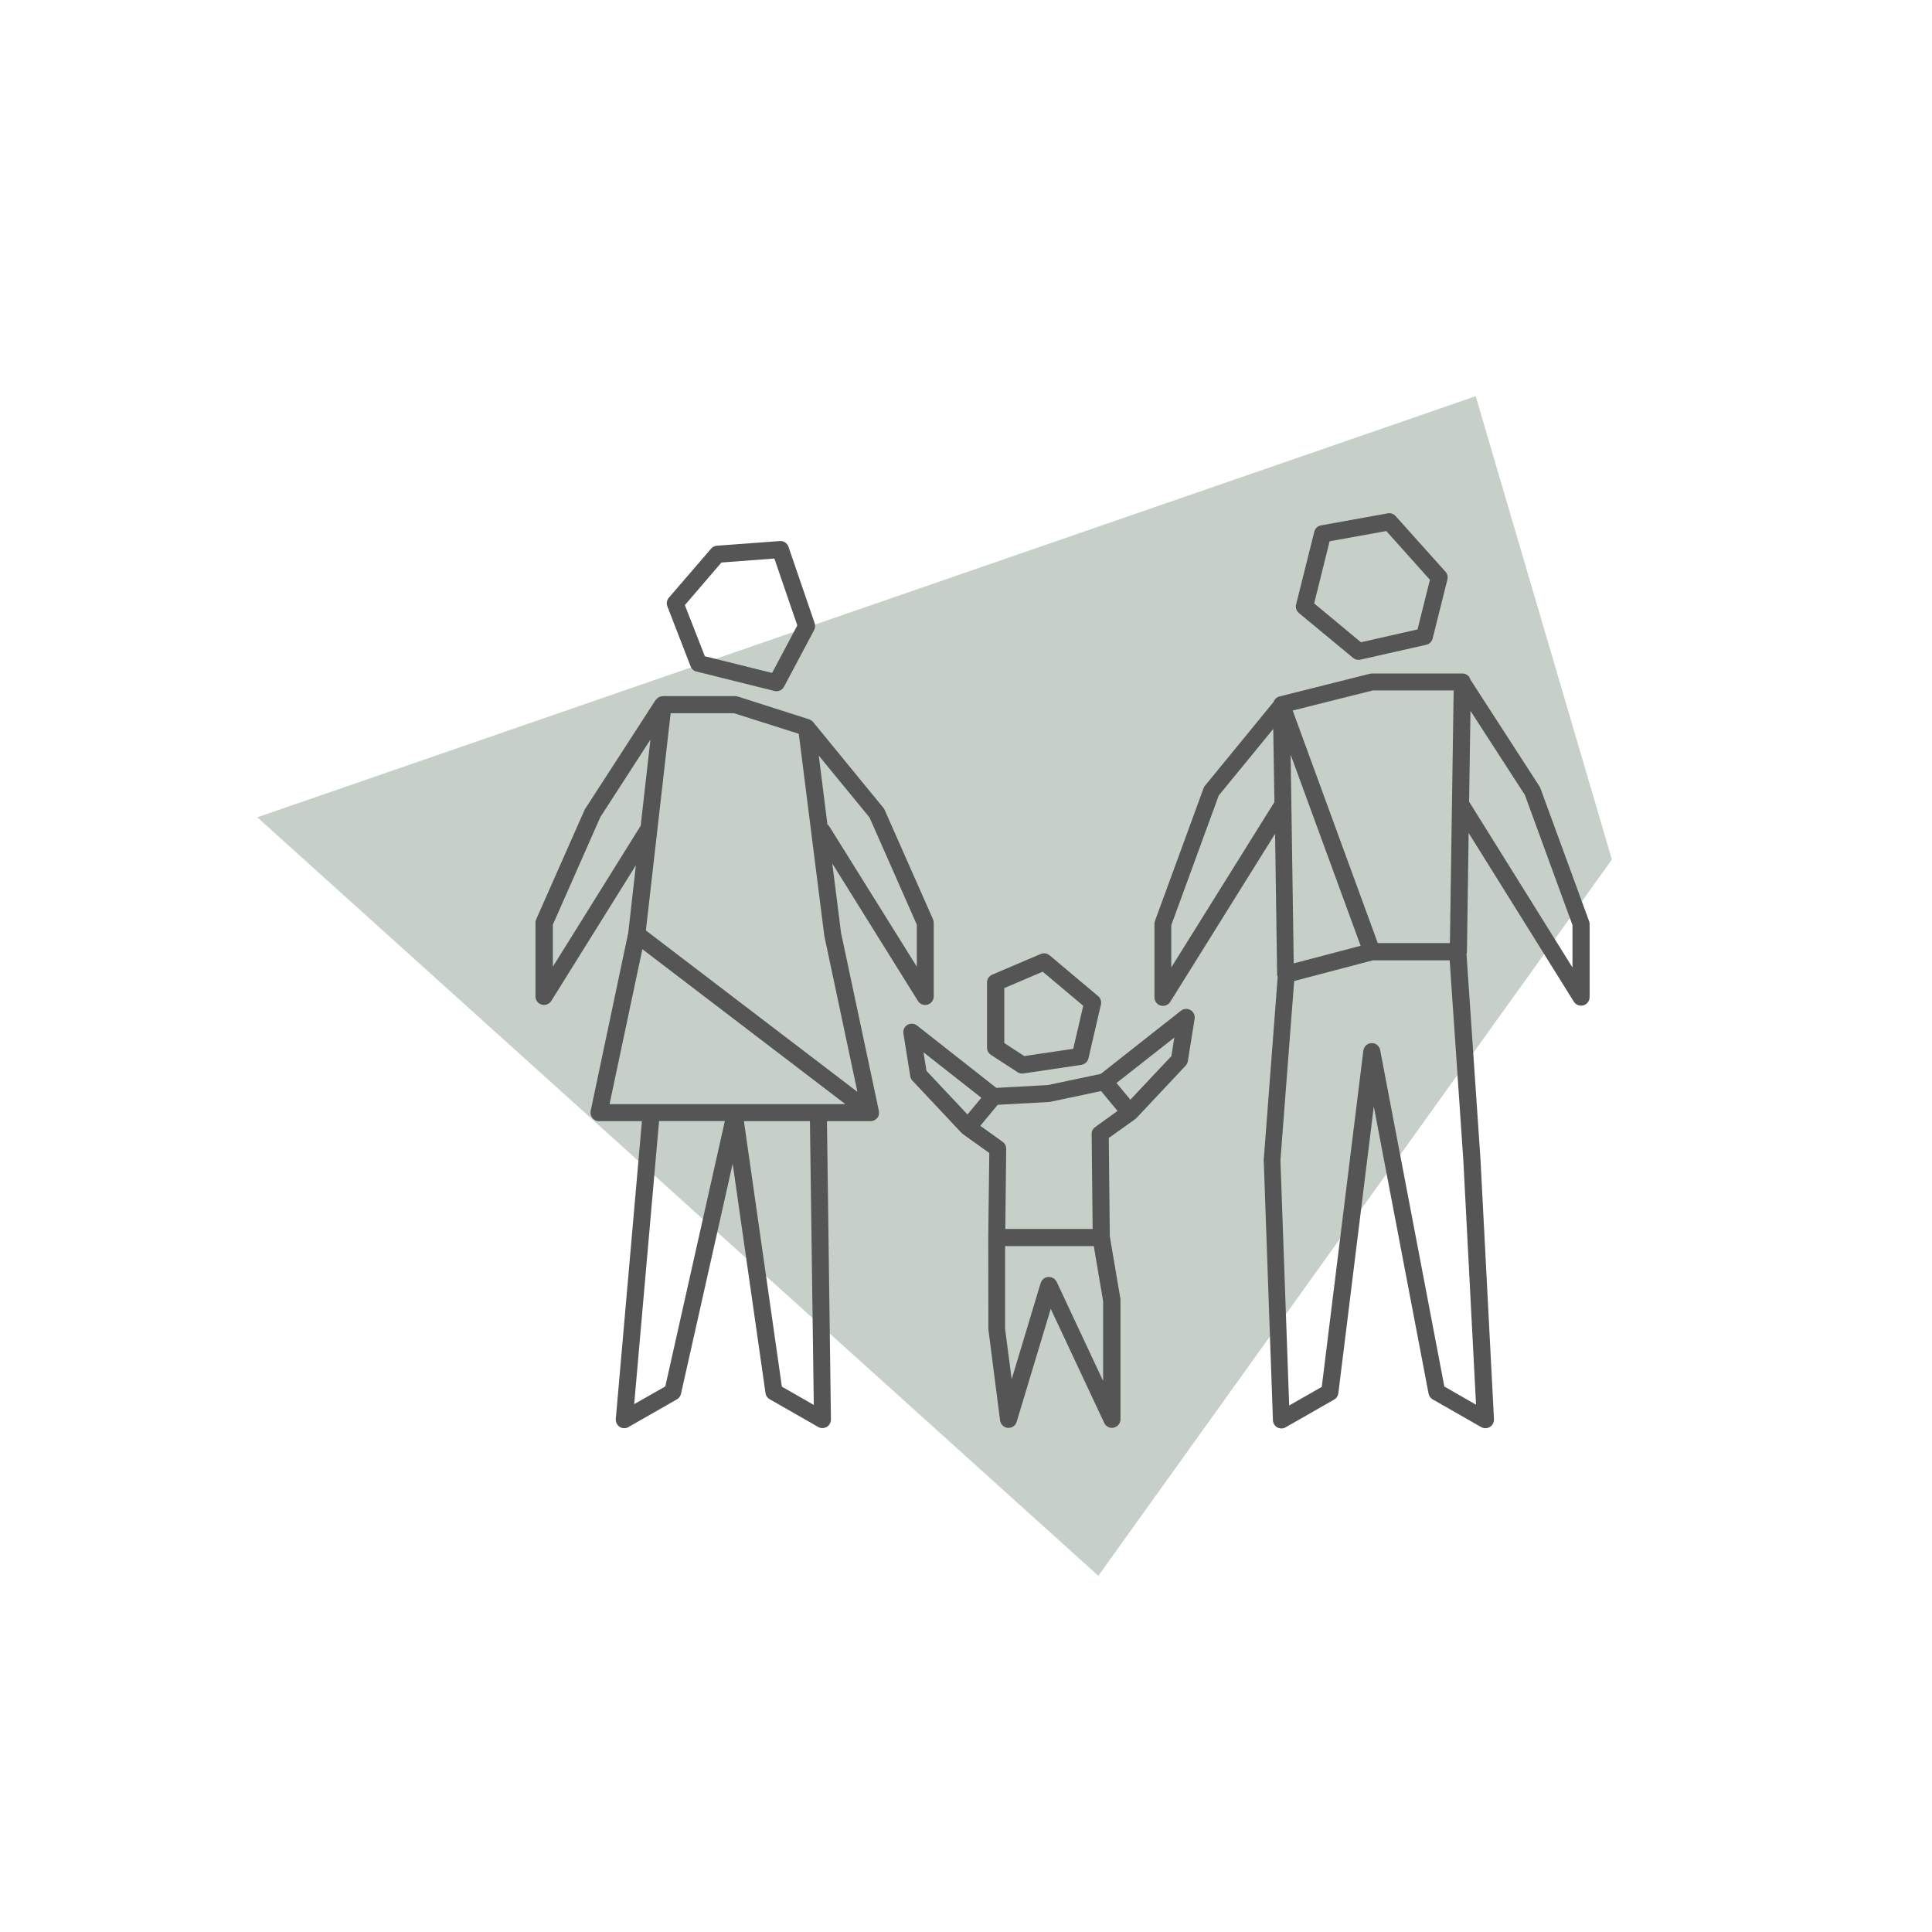
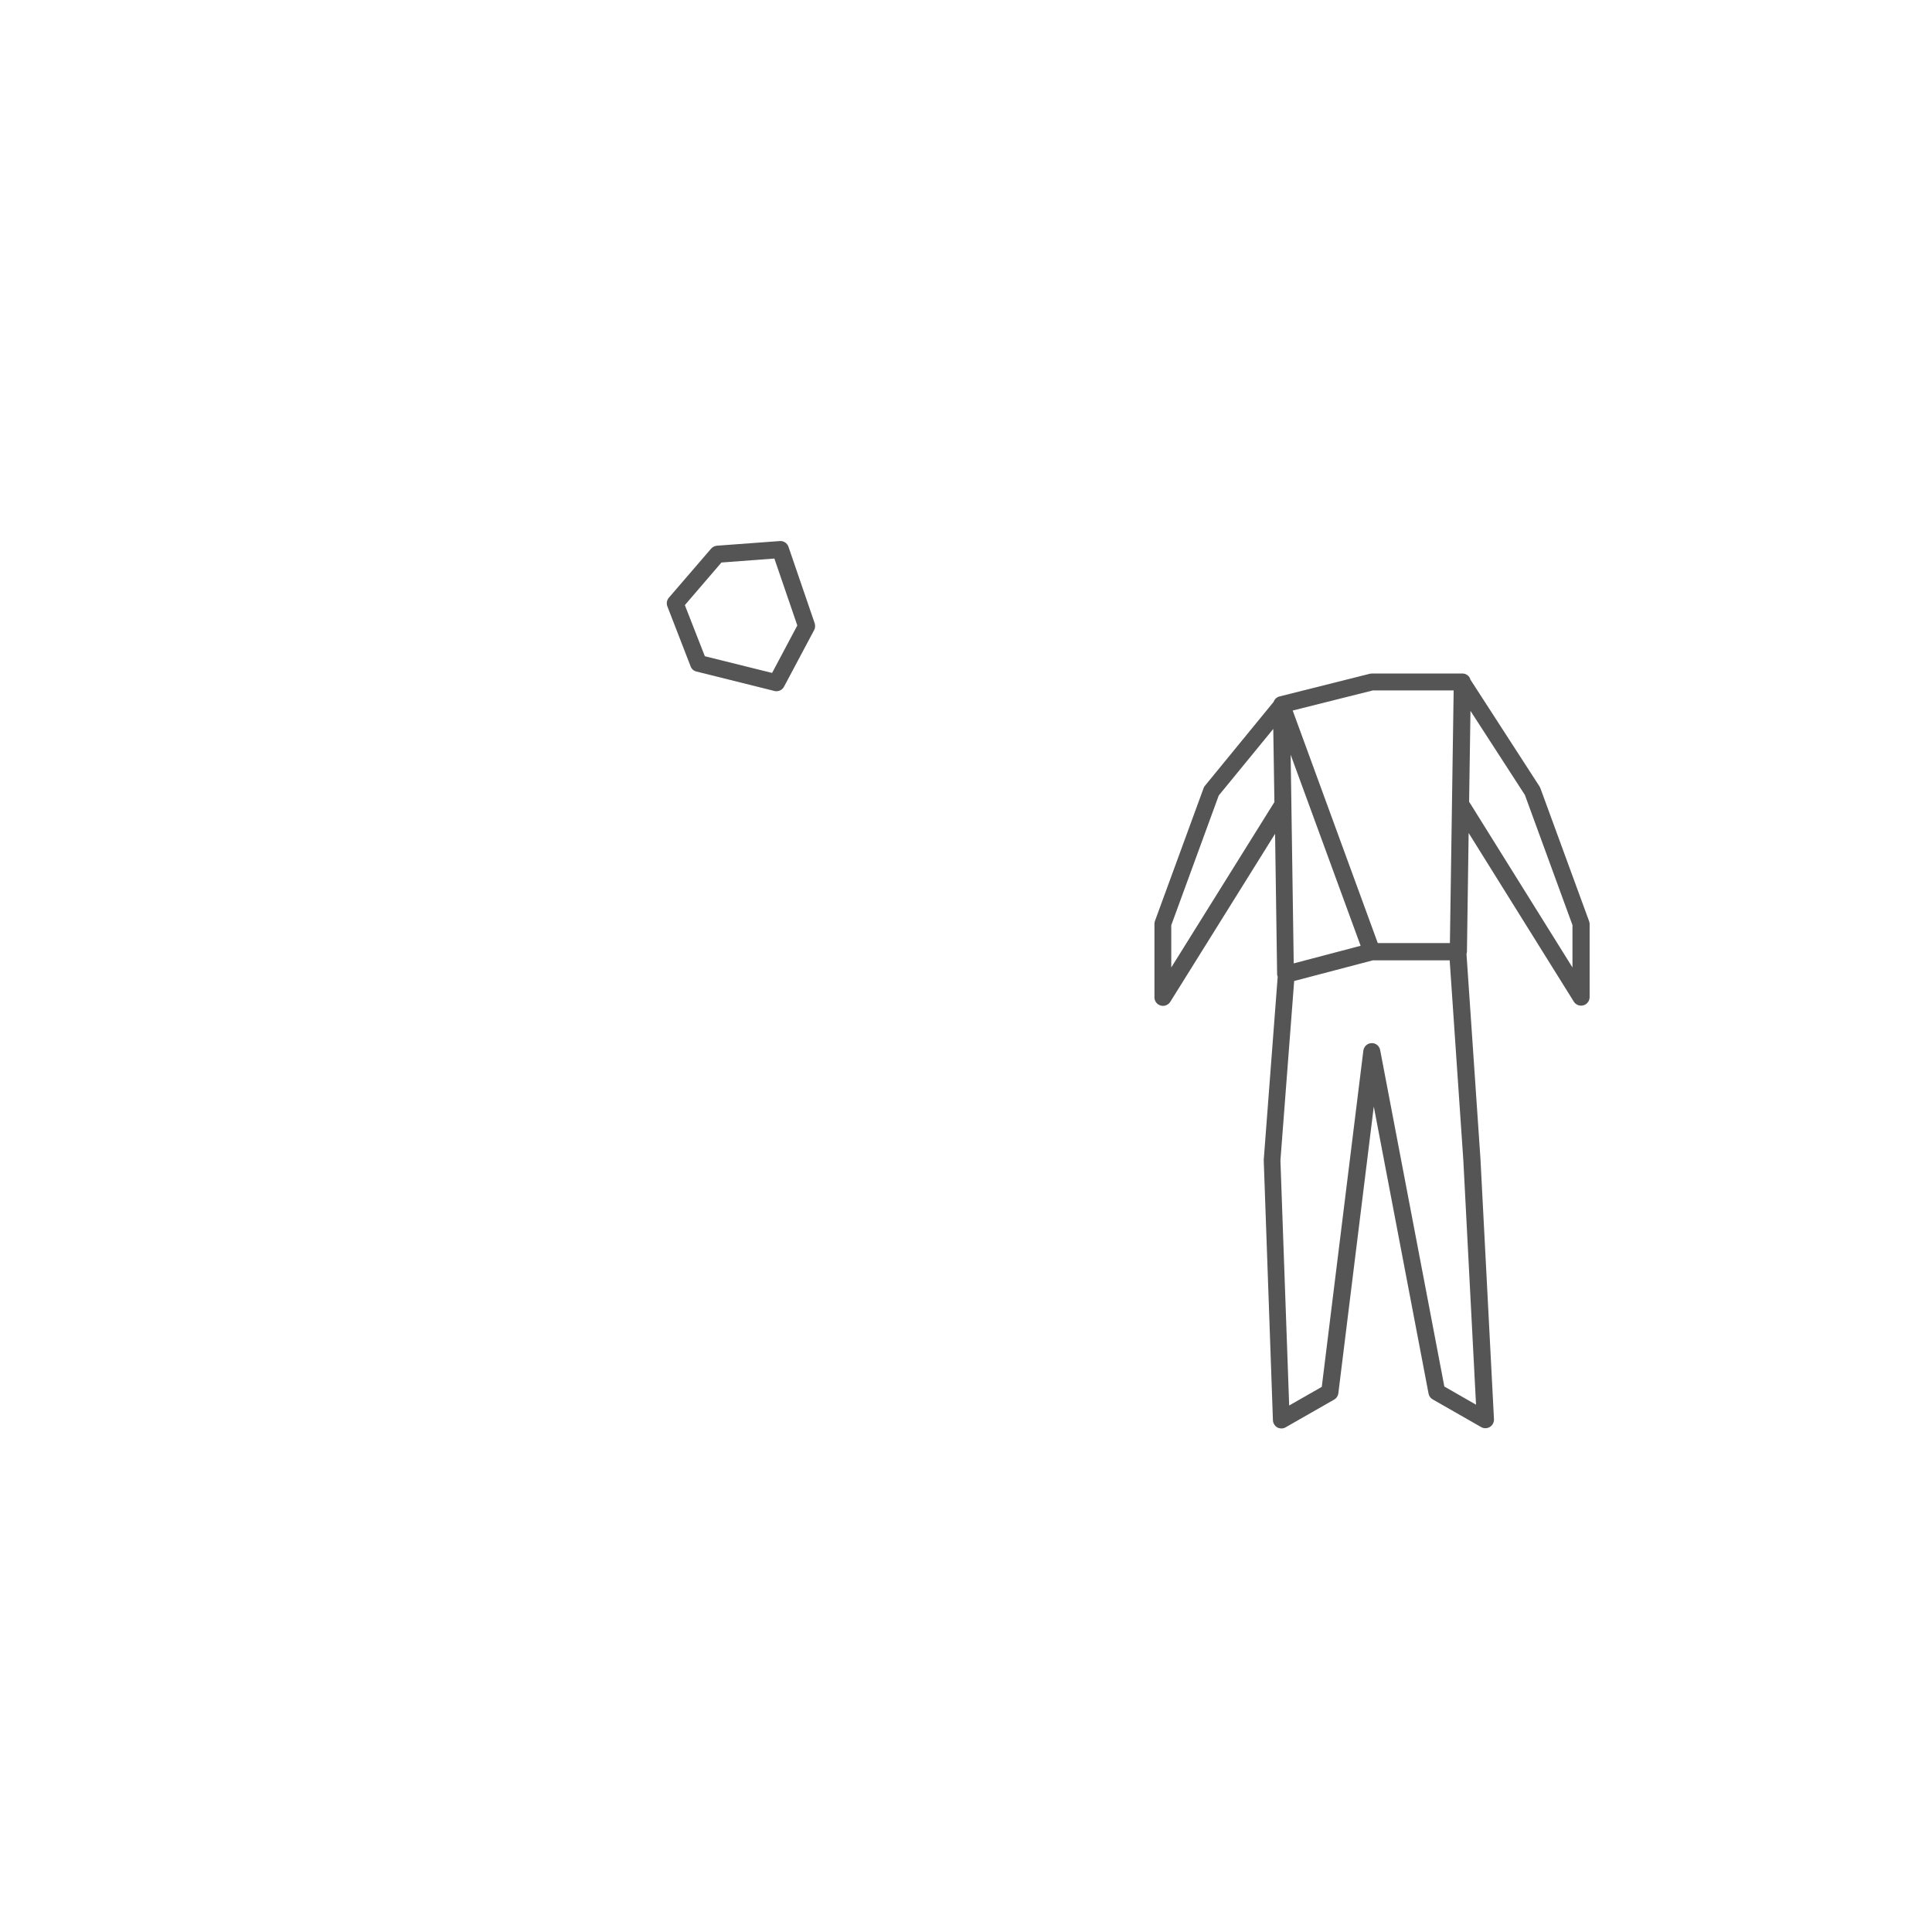
<svg xmlns="http://www.w3.org/2000/svg" version="1.1" id="Ebene_1" x="0px" y="0px" viewBox="0 0 170.08 170.08" style="enable-background:new 0 0 170.08 170.08;" xml:space="preserve">
  <style type="text/css">
	.st0{fill:#C6D0C9;}
	.st1{fill:#555555;}
</style>
  <g>
-     <polygon class="st0" points="129.91,34.88 22.65,71.95 96.69,138.72 141.9,75.67  " />
    <g>
      <path class="st1" d="M139.88,81.06l-4.27-11.66c-0.02-0.05-0.04-0.1-0.07-0.15l-6.1-9.43c-0.03-0.12-0.09-0.23-0.17-0.31    c-0.14-0.14-0.33-0.22-0.53-0.22h-7.96c-0.06,0-0.12,0.01-0.18,0.02l-7.96,2c-0.25,0.06-0.44,0.25-0.52,0.48l-6.05,7.39    c-0.05,0.06-0.1,0.14-0.12,0.22l-4.27,11.66c-0.03,0.08-0.05,0.17-0.05,0.26v6.48c0,0.33,0.22,0.63,0.54,0.72    c0.07,0.02,0.14,0.03,0.21,0.03c0.25,0,0.5-0.13,0.64-0.35l9.23-14.8l0.18,12.4c0,0.07,0.03,0.12,0.05,0.18l-1.23,16.14    l0.81,22.91c0.01,0.26,0.16,0.5,0.38,0.63c0.11,0.06,0.24,0.09,0.37,0.09c0.13,0,0.26-0.03,0.37-0.1l4.27-2.44    c0.21-0.12,0.34-0.32,0.37-0.56l3.12-25.24l4.82,25.27c0.04,0.21,0.17,0.4,0.36,0.51l4.27,2.44c0.24,0.14,0.53,0.13,0.77-0.01    c0.23-0.14,0.37-0.4,0.36-0.68l-1.19-22.92l-1.23-18.05c0.02-0.06,0.04-0.12,0.04-0.19l0.15-10.45l9.26,14.85    c0.14,0.22,0.38,0.35,0.64,0.35c0.07,0,0.14-0.01,0.21-0.03c0.32-0.09,0.54-0.39,0.54-0.72V81.3    C139.93,81.23,139.91,81.14,139.88,81.06z M120.86,60.78h7.11l-0.33,22.24h-6.35l-7.49-20.47L120.86,60.78z M113.89,84.81    l-0.27-18.37l6.16,16.82L113.89,84.81z M112.17,70.64l-9.06,14.53v-3.72l4.18-11.42l4.8-5.86l0.1,6.46    C112.18,70.63,112.17,70.64,112.17,70.64z M127.15,122.06l-5.65-29.62c-0.07-0.36-0.38-0.63-0.76-0.61    c-0.37,0.01-0.67,0.29-0.72,0.66l-3.66,29.6l-2.87,1.64l-0.77-21.58l1.21-15.79l6.93-1.82h6.76l1.2,17.58l1.12,21.54    L127.15,122.06z M138.43,85.17l-9.06-14.53c-0.01-0.02-0.03-0.03-0.04-0.05l0.12-8.01l4.79,7.4l4.19,11.46V85.17z" />
      <path class="st1" d="M60.8,58.67c0.09,0.23,0.28,0.4,0.52,0.45l6.86,1.71c0.06,0.02,0.12,0.02,0.18,0.02    c0.27,0,0.53-0.15,0.66-0.4l2.65-4.98c0.1-0.18,0.11-0.4,0.05-0.6l-2.31-6.74c-0.11-0.32-0.43-0.53-0.76-0.5l-5.54,0.41    c-0.2,0.02-0.38,0.11-0.51,0.26l-3.72,4.32c-0.18,0.21-0.23,0.5-0.13,0.76L60.8,58.67z M63.51,49.52l4.66-0.35l2.02,5.89    l-2.22,4.18l-5.92-1.47l-1.76-4.5L63.51,49.52z" />
-       <path class="st1" d="M104.8,88.92c-0.27-0.16-0.6-0.13-0.84,0.06l-7.06,5.56l-4.65,0.98l-4.54,0.25l-6.98-5.49    c-0.24-0.19-0.58-0.21-0.84-0.06c-0.27,0.16-0.41,0.46-0.36,0.76l0.6,3.75c0.02,0.15,0.09,0.29,0.19,0.4l4.35,4.63    c0.02,0.02,0.04,0.03,0.06,0.04c0.02,0.02,0.03,0.04,0.05,0.05l2.31,1.65L87,108.91l0,0l0,0l0.01,8.12l1.03,8.02    c0.05,0.35,0.33,0.62,0.68,0.65c0.02,0,0.04,0,0.06,0c0.33,0,0.62-0.21,0.72-0.53l3-9.95l4.71,10.05    c0.13,0.27,0.39,0.43,0.68,0.43c0.05,0,0.11-0.01,0.16-0.02c0.34-0.08,0.59-0.38,0.59-0.73v-10.51c0-0.04,0-0.08-0.01-0.13    l-0.93-5.47l-0.09-8.66l2.31-1.65c0.02-0.01,0.03-0.04,0.05-0.05c0.02-0.02,0.04-0.02,0.06-0.04l4.35-4.63    c0.1-0.11,0.17-0.25,0.19-0.4l0.6-3.75C105.21,89.38,105.07,89.07,104.8,88.92z M81.3,92.64l5.09,4l-1.22,1.47l-3.61-3.84    L81.3,92.64z M97.13,121.61l-4.11-8.77c0-0.01-0.01-0.01-0.01-0.02c-0.03-0.05-0.06-0.09-0.1-0.13c-0.03-0.03-0.05-0.07-0.08-0.1    s-0.07-0.04-0.1-0.06c-0.05-0.03-0.1-0.06-0.15-0.08c-0.01,0-0.01-0.01-0.02-0.01c-0.03-0.01-0.06,0-0.1-0.01    c-0.06-0.01-0.12-0.02-0.18-0.02c-0.05,0-0.1,0.02-0.15,0.04c-0.04,0.01-0.08,0.01-0.12,0.03c-0.01,0-0.01,0.01-0.02,0.01    c-0.05,0.02-0.09,0.06-0.13,0.1c-0.03,0.03-0.07,0.05-0.1,0.08s-0.04,0.07-0.06,0.11c-0.03,0.05-0.06,0.1-0.08,0.15    c0,0.01-0.01,0.01-0.01,0.02l-2.55,8.47l-0.58-4.45v-7.27h7.81l0.82,4.85v7.06H97.13z M96.41,99.22c-0.2,0.14-0.32,0.37-0.31,0.62    l0.09,8.35H88.5l0.08-7.05c0-0.25-0.11-0.48-0.31-0.62l-1.97-1.41l1.53-1.85l4.55-0.25c0.04,0,0.08-0.01,0.11-0.02l4.44-0.94    l1.45,1.75L96.41,99.22z M103.12,92.97l-3.61,3.84l-1.22-1.47l5.09-4L103.12,92.97z" />
-       <path class="st1" d="M77.37,97.82c0-0.01,0-0.02,0-0.03l-3.33-15.67l-0.77-6.1l7.54,12.1c0.14,0.22,0.38,0.35,0.64,0.35    c0.07,0,0.14-0.01,0.21-0.03c0.32-0.09,0.54-0.39,0.54-0.72v-6.48c0-0.1-0.02-0.21-0.06-0.3l-4.27-9.66    c-0.03-0.06-0.06-0.12-0.11-0.17l-6.18-7.55l0,0c-0.06-0.07-0.13-0.12-0.21-0.17c-0.02-0.01-0.04-0.02-0.07-0.03    s-0.05-0.03-0.08-0.04l-6.26-2c-0.07-0.02-0.15-0.04-0.23-0.04h-6.38c-0.03,0-0.05,0.01-0.08,0.02c-0.04,0-0.09,0.01-0.13,0.02    c-0.05,0.01-0.09,0.03-0.14,0.06c-0.04,0.02-0.07,0.04-0.11,0.07s-0.08,0.08-0.12,0.12c-0.02,0.02-0.04,0.04-0.06,0.06l-6.18,9.55    c-0.02,0.03-0.04,0.07-0.06,0.1l-4.27,9.66c-0.04,0.1-0.06,0.2-0.06,0.3v6.48c0,0.33,0.22,0.63,0.54,0.72    c0.07,0.02,0.14,0.03,0.21,0.03c0.25,0,0.5-0.13,0.64-0.35l7.45-11.95l-0.67,5.93L52,97.79c-0.05,0.22,0.01,0.45,0.15,0.63    s0.36,0.28,0.58,0.28h3.78l-2.3,26.21c-0.02,0.28,0.11,0.55,0.34,0.7c0.12,0.08,0.26,0.12,0.4,0.12c0.13,0,0.26-0.03,0.37-0.1    l4.27-2.44c0.18-0.1,0.31-0.28,0.36-0.49l4.55-20.26l2.89,20.2c0.03,0.23,0.17,0.43,0.37,0.54l4.27,2.44    c0.12,0.07,0.24,0.1,0.37,0.1c0.13,0,0.26-0.04,0.38-0.1c0.23-0.14,0.37-0.39,0.37-0.66L72.8,98.7h3.84    c0.11,0,0.22-0.03,0.32-0.07c0.02-0.01,0.03-0.02,0.04-0.03c0.08-0.05,0.16-0.1,0.22-0.17c0,0,0-0.01,0.01-0.01    c0,0,0.01,0,0.01-0.01c0.06-0.08,0.11-0.18,0.13-0.27c0-0.02,0-0.04,0-0.05C77.38,97.99,77.38,97.91,77.37,97.82z M80.71,81.4v3.7    L73,72.74c-0.04-0.07-0.1-0.12-0.16-0.17l-0.76-6.05l4.47,5.45L80.71,81.4z M70.32,64.6l2.24,17.74c0,0.02,0.01,0.04,0.01,0.06    l2.91,13.72L56.86,81.91l2.18-19.12h5.59L70.32,64.6z M56.37,72.74l-7.7,12.36v-3.7l4.18-9.47l4.41-6.82L56.4,72.7    C56.39,72.73,56.38,72.73,56.37,72.74z M56.55,83.56L74.42,97.2h-2.38h-0.01H53.66L56.55,83.56z M58.57,122.05l-2.74,1.56    l2.19-24.92h5.79L58.57,122.05z M71.64,123.68l-2.81-1.61L65.49,98.7h5.81L71.64,123.68z" />
-       <path class="st1" d="M119.12,57.92c0.14,0.11,0.31,0.17,0.48,0.17c0.06,0,0.11-0.01,0.17-0.02l5.79-1.31    c0.28-0.06,0.49-0.27,0.56-0.55l1.3-5.2c0.06-0.24,0-0.5-0.17-0.68l-4.39-4.9c-0.17-0.19-0.43-0.29-0.69-0.24l-5.88,1.06    c-0.29,0.05-0.52,0.27-0.59,0.56l-1.6,6.4c-0.07,0.28,0.03,0.58,0.25,0.76L119.12,57.92z M117.05,47.65l4.99-0.9l3.84,4.29    l-1.09,4.37l-4.98,1.13l-4.12-3.42L117.05,47.65z" />
-       <path class="st1" d="M89.58,94.39c0.12,0.08,0.26,0.12,0.41,0.12c0.04,0,0.07,0,0.11-0.01l5.1-0.76c0.3-0.05,0.55-0.27,0.62-0.57    l1.1-4.74c0.06-0.27-0.03-0.56-0.25-0.74L92.4,84.1c-0.22-0.18-0.52-0.23-0.78-0.12l-4.27,1.82c-0.28,0.12-0.46,0.39-0.46,0.69    v5.74c0,0.25,0.13,0.49,0.34,0.63L89.58,94.39z M88.4,86.99l3.39-1.45l3.57,3l-0.88,3.79l-4.31,0.64l-1.76-1.15v-4.83H88.4z" />
    </g>
  </g>
</svg>